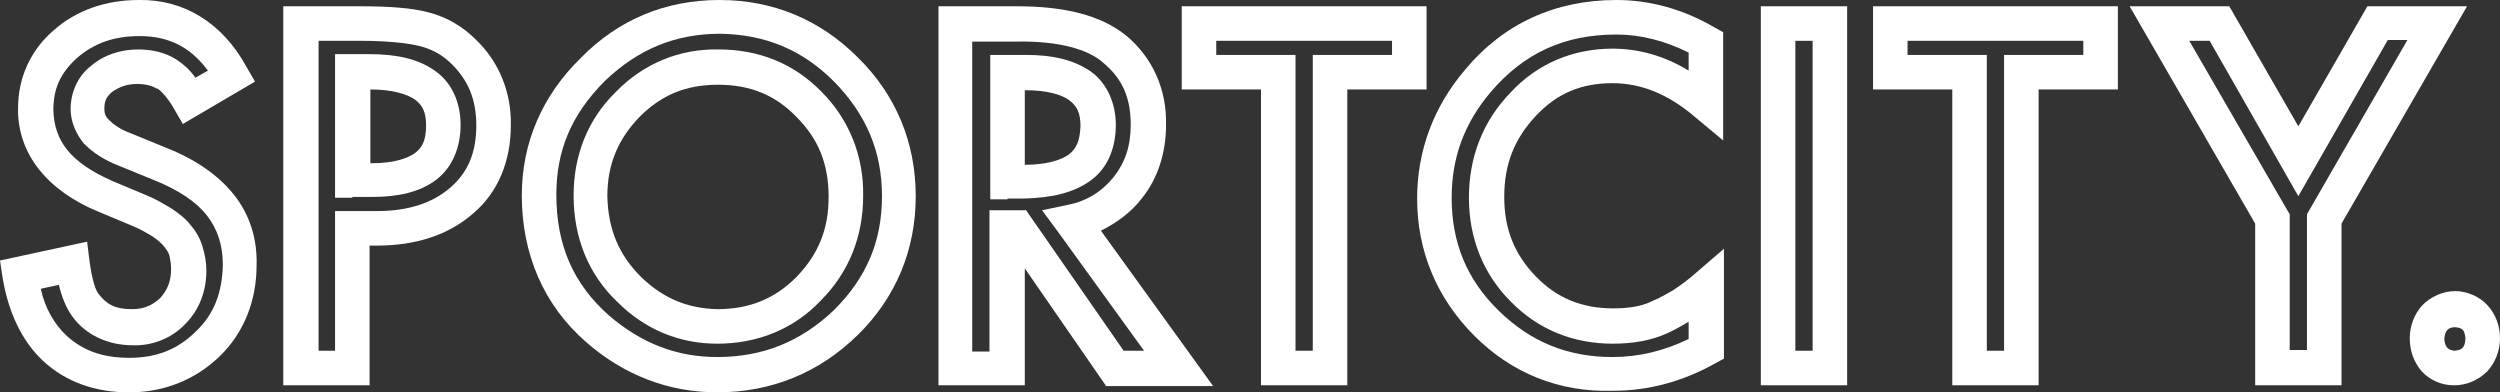
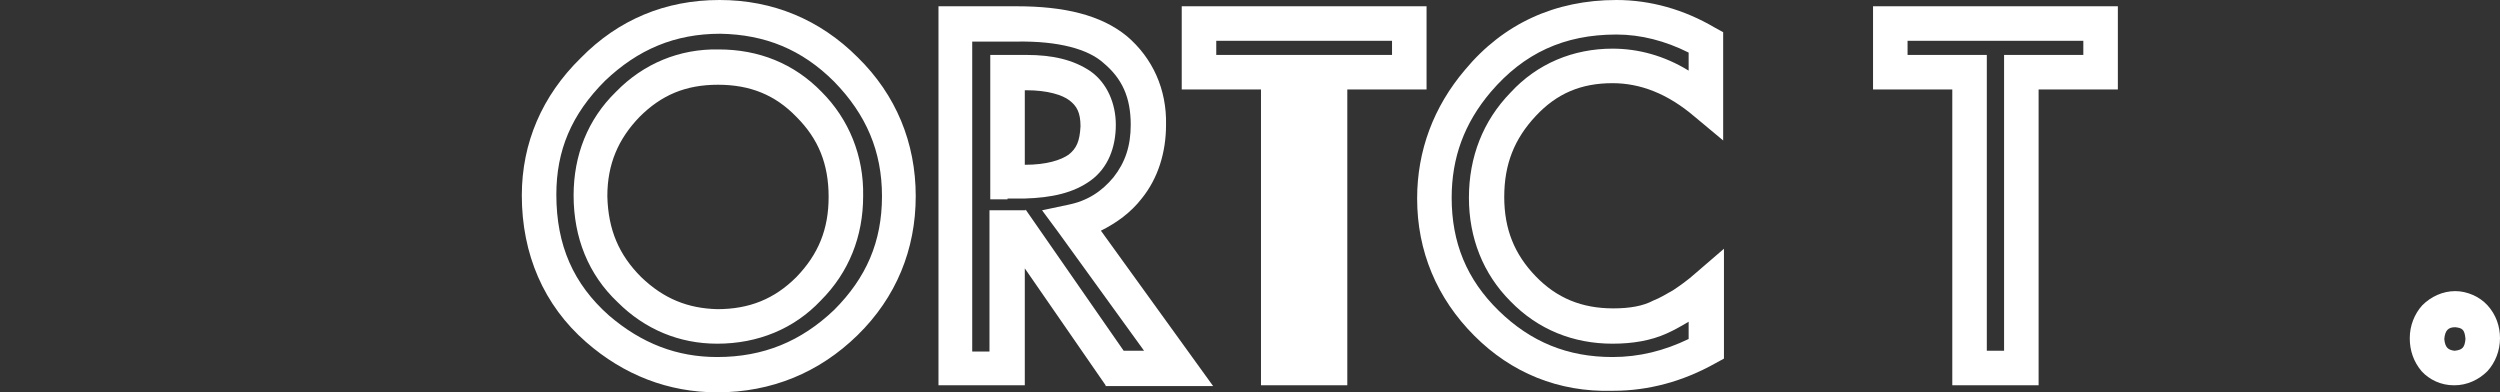
<svg xmlns="http://www.w3.org/2000/svg" version="1.1" id="logo_50_px_hoog" x="0px" y="0px" viewBox="0 0 318.6 50" enable-background="new 0 0 318.6 50" xml:space="preserve">
  <rect x="0" y="0" width="318.6" height="50" fill="#333333" stroke="none" />
  <g>
    <g>
      <g>
        <g>
          <path fill="#FFFFFF" d="M317,38.9c-1-1.1-2.6-1.8-4.1-1.8c-1.6,0-3.1,0.7-4.2,1.8c-1,1.1-1.6,2.6-1.6,4.2c0,1.6,0.5,3,1.5,4.2      c1,1.1,2.5,1.8,4.1,1.8h0.1c1.6,0,3.1-0.7,4.2-1.8c1-1.1,1.6-2.6,1.6-4.2C318.6,41.6,318.1,40.1,317,38.9z M312.8,44.7      L312.8,44.7c-0.8-0.1-1.2-0.4-1.3-1.5c0.1-1.1,0.5-1.5,1.4-1.5c0.9,0.1,1.2,0.3,1.3,1.5C314.1,44.3,313.8,44.6,312.8,44.7z" />
        </g>
      </g>
-       <path fill="#FFFFFF" d="M31.4,8.5l1.1,1.9l-9.2,5.4l-1.1-1.9c-0.9-1.6-1.8-2.4-2.1-2.6l0,0l0,0l-0.1,0c-0.5-0.3-1.3-0.6-2.5-0.6    l0,0c-1.4,0-2.3,0.4-3.2,1l0,0c-0.8,0.7-1,1.2-1,2.2l0,0c0,0.5,0.1,0.9,0.6,1.4l0,0c0.5,0.5,1.4,1.2,2.8,1.7l0,0l4.4,1.8    c3.8,1.5,6.7,3.5,8.7,6l0,0c2,2.5,3,5.6,2.9,9l0,0c0,4.5-1.6,8.6-4.7,11.6l0,0c-3.1,3-7.1,4.6-11.5,4.6l0,0c0,0-0.1,0-0.1,0l0,0    c-4.2,0-8-1.3-10.9-4l0,0C2.7,43.4,1,39.6,0.3,35.2l0,0l-0.3-2l11.1-2.4l0.3,2.4c0.3,2.4,0.8,3.9,1.2,4.3l0,0    c1,1.3,2.1,1.9,4.2,1.9l0,0c1.6,0,2.6-0.5,3.6-1.4l0,0c0.9-1,1.4-2.1,1.4-3.7l0,0c0-0.7-0.1-1.2-0.2-1.7l0,0    c-0.1-0.4-0.4-0.8-0.7-1.2l0,0c-0.3-0.4-0.8-0.8-1.5-1.3l0,0c-0.7-0.4-1.5-0.9-2.5-1.3l0,0L12.6,27C6.2,24.4,2.2,19.7,2.3,13.8    l0,0c0-3.9,1.6-7.4,4.5-9.9l0,0C9.7,1.3,13.5,0,17.7,0l0,0C23.5-0.1,28.4,3,31.4,8.5L31.4,8.5 M8.5,42.8c2.1,1.9,4.6,2.8,8,2.8    l0,0c3.5,0,6.2-1.1,8.5-3.4l0,0c2.3-2.2,3.3-4.9,3.4-8.4l0,0c0-2.6-0.7-4.6-2-6.3l0,0c-1.3-1.7-3.6-3.3-6.9-4.6l0,0l-4.4-1.8    c-1.8-0.7-3.2-1.6-4.4-2.8l0,0C9.7,17.1,9,15.5,9,13.9l0,0c0-2.1,0.9-4.2,2.6-5.5l0,0c1.6-1.4,3.8-2.1,6-2.1l0,0    c1.8,0,3.5,0.4,4.9,1.3l0,0h0c0.9,0.6,1.7,1.3,2.4,2.3l0,0l1.6-0.9c-2.3-3.1-5.1-4.4-8.7-4.4l0,0c-3.3,0-5.8,0.9-8,2.8l0,0    c-2.1,1.9-3,3.9-3,6.6l0,0c0.1,3.9,2.1,6.7,7.6,9.1l0,0l4.3,1.8c1.2,0.5,2.2,1.1,3.2,1.7l0,0c0.9,0.6,1.8,1.3,2.4,2.1l0,0    c0.7,0.8,1.2,1.7,1.5,2.7l0,0c0.3,1,0.5,2,0.5,3.1l0,0c0,2.6-0.9,5-2.7,6.8l0,0c-1.7,1.8-4.2,2.8-6.7,2.7l0,0    c-3.1,0-6-1.3-7.7-3.7l0,0c-0.8-1.1-1.3-2.4-1.7-4l0,0l-2.3,0.5C5.7,39.2,6.9,41.3,8.5,42.8L8.5,42.8z" />
      <path fill="#FFFFFF" d="M91.4,50c-6.2,0-11.9-2.2-16.7-6.4l0,0c-5.4-4.7-8.2-11.2-8.2-18.7l0,0c0-6.7,2.6-12.7,7.5-17.5l0,0    C78.8,2.5,84.8,0,91.7,0l0,0c6.8,0,12.8,2.5,17.6,7.3l0,0c4.9,4.8,7.4,10.9,7.4,17.7l0,0c0,6.8-2.5,12.9-7.4,17.7l0,0    C104.4,47.5,98.3,50,91.4,50L91.4,50C91.4,50,91.4,50,91.4,50L91.4,50z M70.9,24.8c0,6.5,2.2,11.4,6.7,15.4l0,0    c4.2,3.6,8.7,5.3,13.8,5.3l0,0c5.9,0,10.7-2,14.9-6l0,0c4.1-4.1,6.1-8.7,6.1-14.5l0,0c0-5.7-2-10.4-6.1-14.6l0,0    c-4.1-4.1-8.8-6-14.5-6.1l0,0c-5.8,0-10.5,2-14.7,6l0,0C72.8,14.6,70.9,19.2,70.9,24.8L70.9,24.8L70.9,24.8z M91.4,43.8    c-4.8,0-9.2-1.8-12.7-5.3l0,0c-3.7-3.5-5.6-8.2-5.6-13.6l0,0c0-5.1,1.8-9.7,5.4-13.2l0,0c3.5-3.6,8.1-5.5,13.1-5.4l0,0    c5.1,0,9.6,1.8,13.1,5.4l0,0c3.5,3.5,5.4,8.2,5.3,13.3l0,0c0,5.1-1.8,9.7-5.4,13.3l0,0C101.2,41.9,96.6,43.8,91.4,43.8L91.4,43.8    C91.5,43.8,91.5,43.8,91.4,43.8L91.4,43.8z M81.7,35.3c2.9,2.8,6,4,9.7,4.1l0,0c4.1,0,7.3-1.3,10.1-4.1l0,0    c2.8-2.9,4.1-6.1,4.1-10.2l0,0c0-4.2-1.3-7.4-4.1-10.2l0,0c-2.7-2.8-5.9-4.1-10-4.1l0,0c-4.1,0-7.2,1.3-10,4.1l0,0    c-2.7,2.8-4.1,6-4.1,10.1l0,0C77.5,29.3,78.9,32.5,81.7,35.3L81.7,35.3z" />
      <path fill="#FFFFFF" d="M140.9,49.1l-10.3-14.9v14.9h-11V0.8h10c6,0,10.7,1.1,14,3.8l0,0c3.3,2.8,5.1,6.8,5,11.3l0,0    c0,3.5-1,6.8-3.1,9.4l0,0c-1.4,1.8-3.2,3.1-5.2,4.1l0,0l14.3,19.8H140.9L140.9,49.1z M130.7,26.7l12.5,18h2.6l-11-15.2l-2-2.7    l3.3-0.7c2.5-0.5,4.3-1.7,5.8-3.5l0,0c1.5-1.9,2.2-4,2.2-6.7l0,0c0-3.5-1.1-5.9-3.5-7.9l0,0c-1.9-1.7-5.6-2.8-11.1-2.7l0,0h-5.6    v39.5h2.2v-18H130.7L130.7,26.7z M128.4,25.4h-2.2V7h4.6c3.3,0,6,0.6,8.2,2.1l0,0c2.1,1.5,3.2,4.1,3.2,6.8l0,0    c0,2.9-1,5.5-3.2,7.1l0,0c-2.2,1.6-5,2.2-8.4,2.3l0,0H128.4L128.4,25.4z M130.6,21c2.8,0,4.6-0.6,5.6-1.3l0,0    c1-0.8,1.4-1.7,1.5-3.6l0,0c0-1.8-0.5-2.6-1.4-3.3l0,0c-0.9-0.7-2.8-1.3-5.5-1.3l0,0h-0.2V21L130.6,21z" />
-       <path fill="#FFFFFF" d="M160.7,49.1l0-37.7h-10.1V0.8h31.2v10.6h-10.1v37.7H160.7L160.7,49.1z M155,7h10.1v37.7h2.2V7h10.1V5.2    H155V7L155,7z" />
+       <path fill="#FFFFFF" d="M160.7,49.1l0-37.7h-10.1V0.8h31.2v10.6h-10.1v37.7H160.7L160.7,49.1z M155,7h10.1h2.2V7h10.1V5.2    H155V7L155,7z" />
      <path fill="#FFFFFF" d="M187.9,42.8c-4.8-4.8-7.3-10.8-7.3-17.5l0,0c0-6.1,2.1-11.7,6.1-16.4l0,0C191.6,3,198.2,0,206,0l0,0    c4.3,0,8.6,1.2,12.5,3.5l0,0l0,0l1.1,0.6v13.8l-3.6-3c-3.5-3-7-4.3-10.5-4.3l0,0c-4,0-7.1,1.3-9.8,4.2l0,0c-2.7,2.9-4,6.1-4,10.3    l0,0c0,4.1,1.3,7.3,4,10.1l0,0c2.7,2.8,5.9,4.1,9.9,4.1l0,0c2.1,0,3.8-0.3,5.1-1l0,0c0.8-0.3,1.6-0.8,2.5-1.3l0,0    c0.9-0.6,1.9-1.3,2.9-2.2l0,0l3.6-3.1v14l-1.1,0.6c-4.1,2.3-8.5,3.5-13,3.5l0,0c0,0-0.1,0-0.1,0l0,0    C198.6,50,192.6,47.5,187.9,42.8L187.9,42.8z M190,11.7c-3.4,4-5,8.4-5,13.5l0,0c0,5.7,1.9,10.4,6,14.4l0,0    c4.1,4,8.8,5.9,14.5,5.9l0,0c3.4,0,6.6-0.8,9.7-2.3l0,0V41c-1,0.6-1.9,1.1-2.8,1.5l0,0c-2,0.9-4.3,1.3-6.9,1.3l0,0    c-5,0-9.5-1.8-13-5.4l0,0c-3.5-3.5-5.3-8.1-5.3-13.2l0,0c0-5.2,1.8-9.8,5.3-13.4l0,0c3.4-3.7,8-5.6,13-5.6l0,0    c3.3,0,6.6,0.9,9.7,2.8l0,0V6.7c-3-1.5-6.1-2.3-9.2-2.3l0,0C199.3,4.4,194.2,6.8,190,11.7L190,11.7z" />
-       <path fill="#FFFFFF" d="M235.4,0.8v48.3h-11l0,0V0.8H235.4z M228.8,44.7h2.2V5.2h-2.2V44.7L228.8,44.7z" />
      <path fill="#FFFFFF" d="M248.8,49.1V11.4h-10.1V0.8h31.2v10.6h-10.1v37.7H248.8L248.8,49.1z M243.1,7h10.1v37.7h2.2V7h10.1V5.2    h-22.4V7L243.1,7z" />
-       <path fill="#FFFFFF" d="M287.4,49.1V28.5L271.4,0.8h12.7l8.8,15.3l8.8-15.3h12.7l-16,27.7v20.6H287.4L287.4,49.1z M291.5,26.8    l0.3,0.5l0,0l0,17.3h2.2V27.3l12.8-22.2h-2.5L292.9,25L281.6,5.2H279L291.5,26.8" />
-       <path fill="#FFFFFF" d="M36.1,49.1V0.8h9.7c3.8,0,6.7,0.2,8.9,0.8l0,0c2.3,0.6,4.3,1.8,6,3.5l0,0c2.9,2.8,4.5,6.7,4.4,10.9l0,0    c0,4.5-1.6,8.5-4.8,11.2l0,0c-3.2,2.8-7.4,4.1-12.3,4.1l0,0h-0.9v17.8H36.1L36.1,49.1z M40.5,44.7h2.2V29.1v-2.2H48    c4.2,0,7.2-1.1,9.4-3l0,0c2.2-1.9,3.3-4.4,3.3-7.9l0,0c0-3.3-1-5.7-3.1-7.8l0,0c-1.2-1.2-2.5-1.9-4-2.3l0,0    c-1.5-0.4-4.2-0.7-7.7-0.7l0,0l-5.3,0V44.7L40.5,44.7z M44.9,25.2h-2.2V6.9h4.4c3.4,0,6.2,0.6,8.3,2.1l0,0    c2.2,1.5,3.3,4.1,3.3,6.9l0,0c0,2.8-1,5.4-3.1,7l0,0c-2.1,1.6-4.9,2.2-8.2,2.2l0,0H44.9L44.9,25.2z M47.4,20.8    c2.8,0,4.5-0.6,5.5-1.3l0,0c0.9-0.7,1.4-1.6,1.4-3.5l0,0c0-1.8-0.5-2.6-1.4-3.3l0,0c-1-0.7-2.9-1.3-5.7-1.3l0,0v9.4H47.4    L47.4,20.8z" />
    </g>
  </g>
</svg>